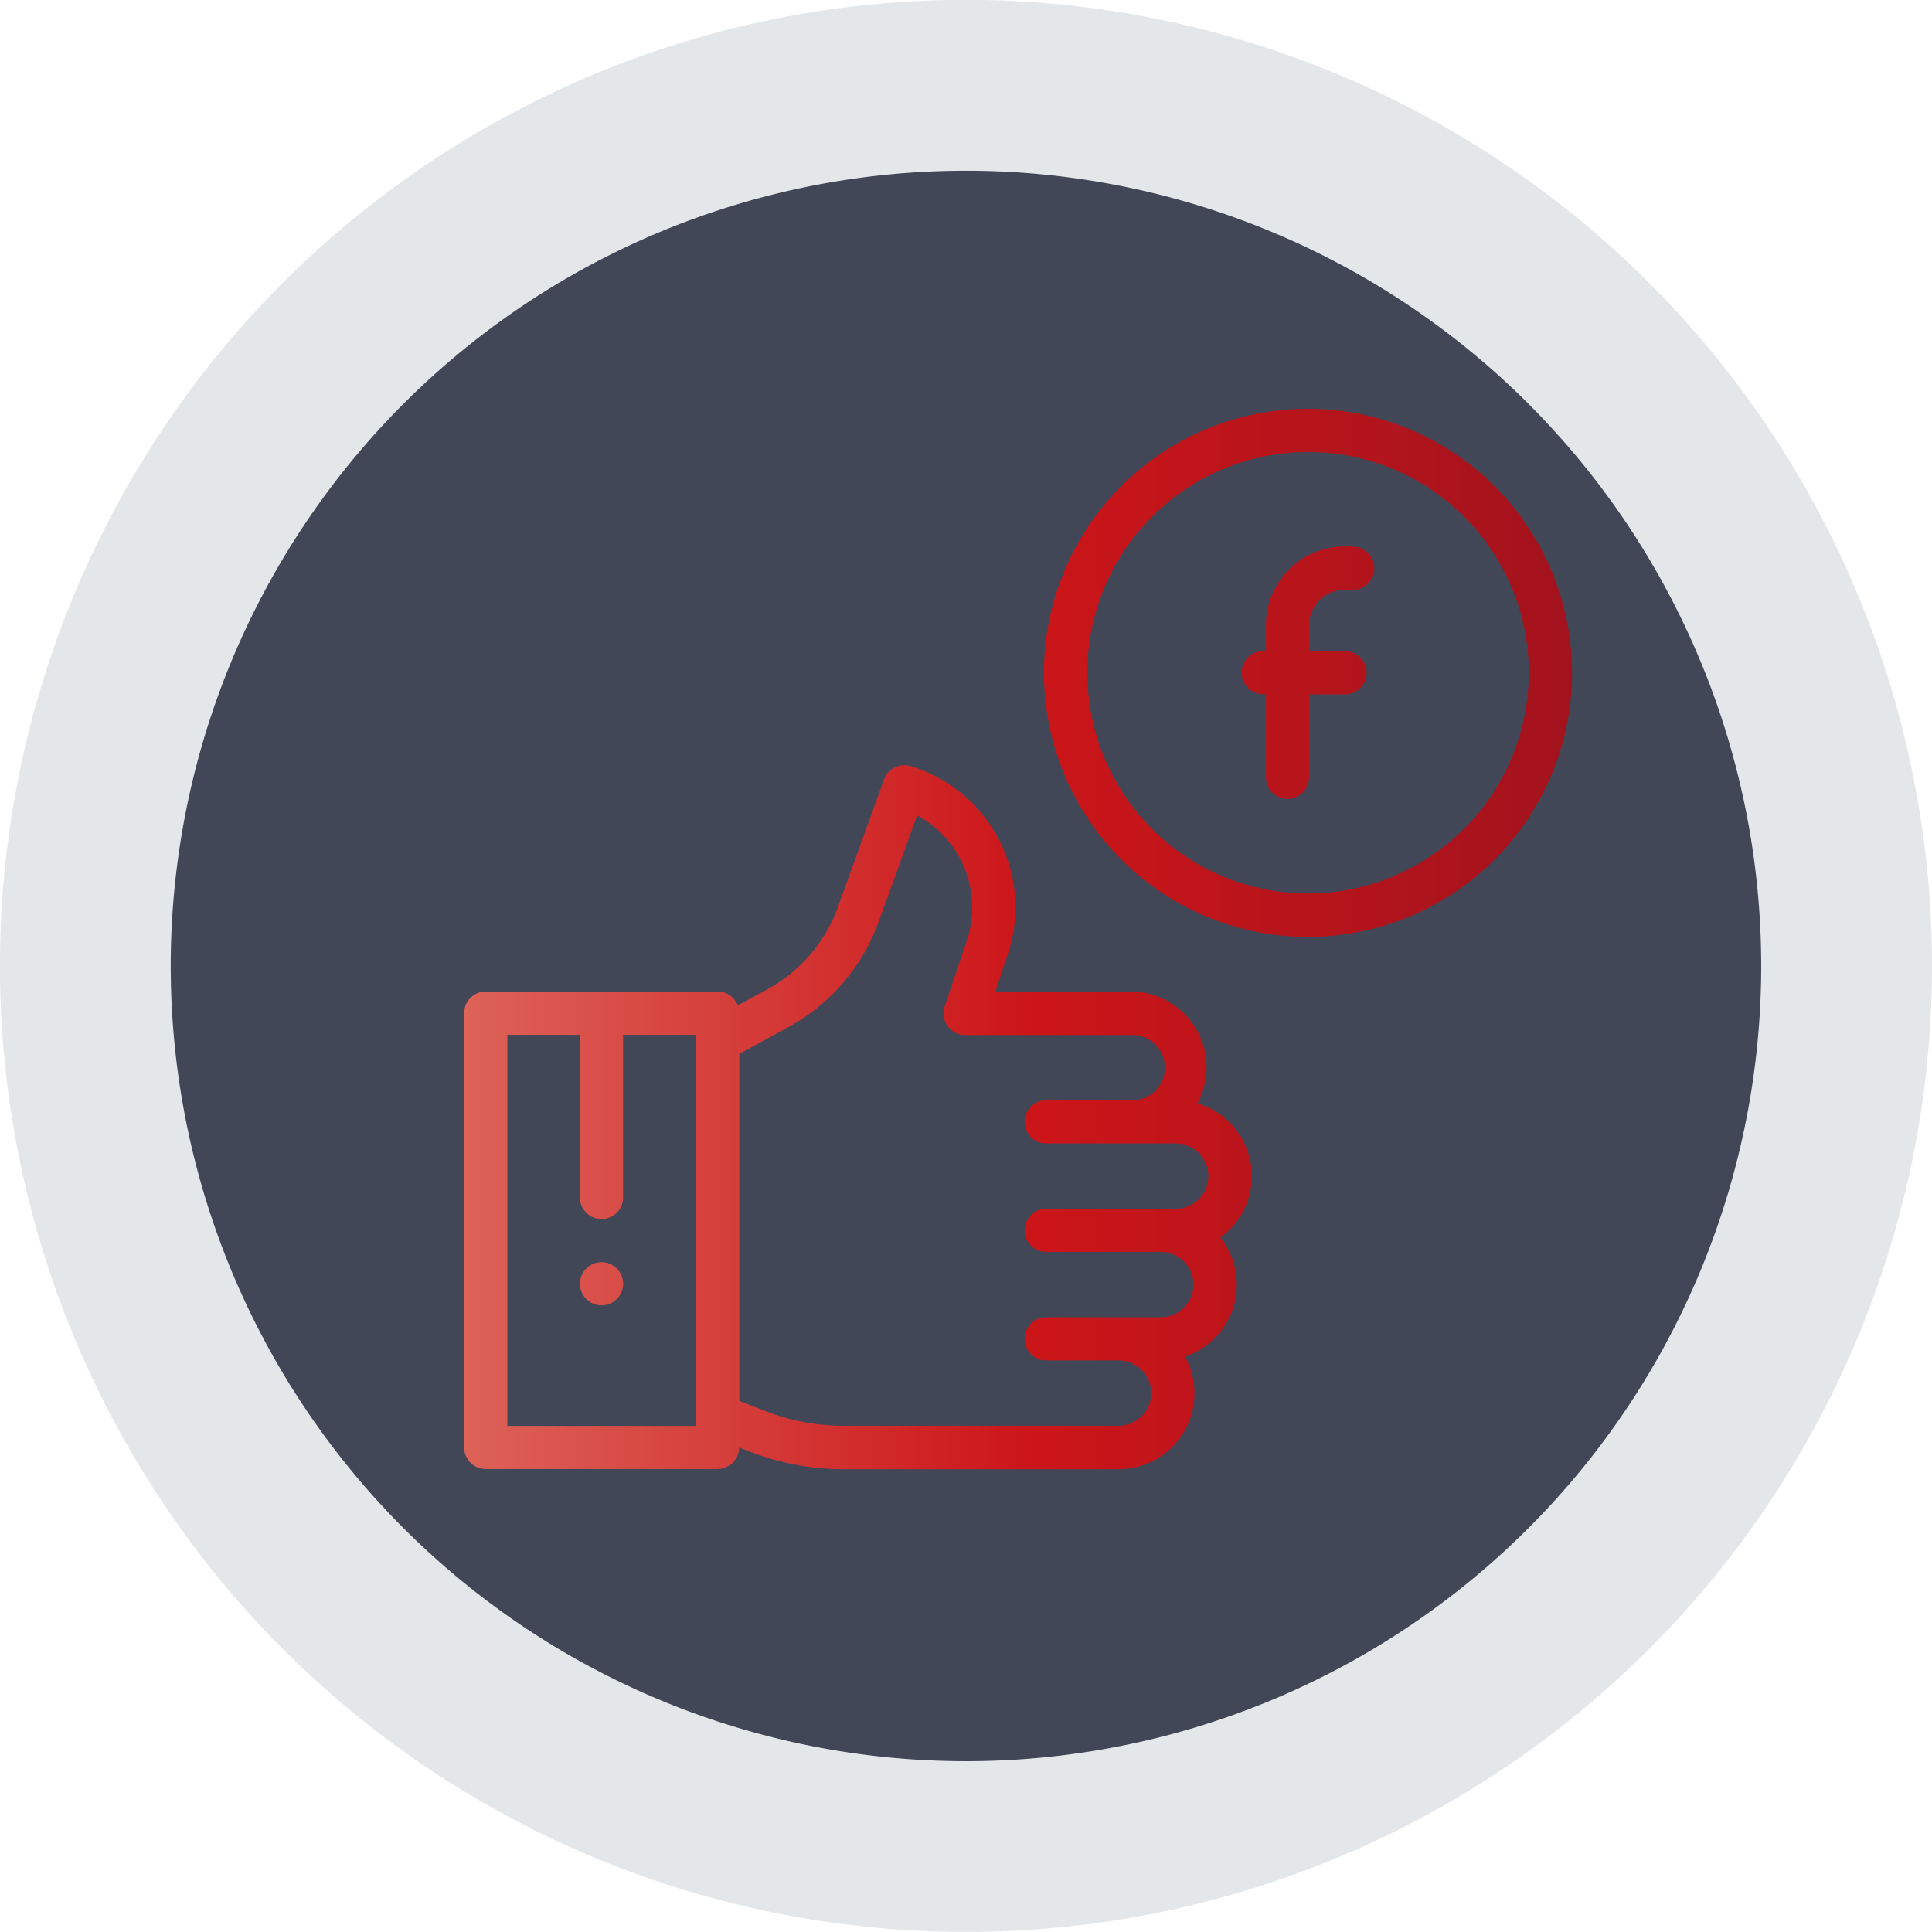
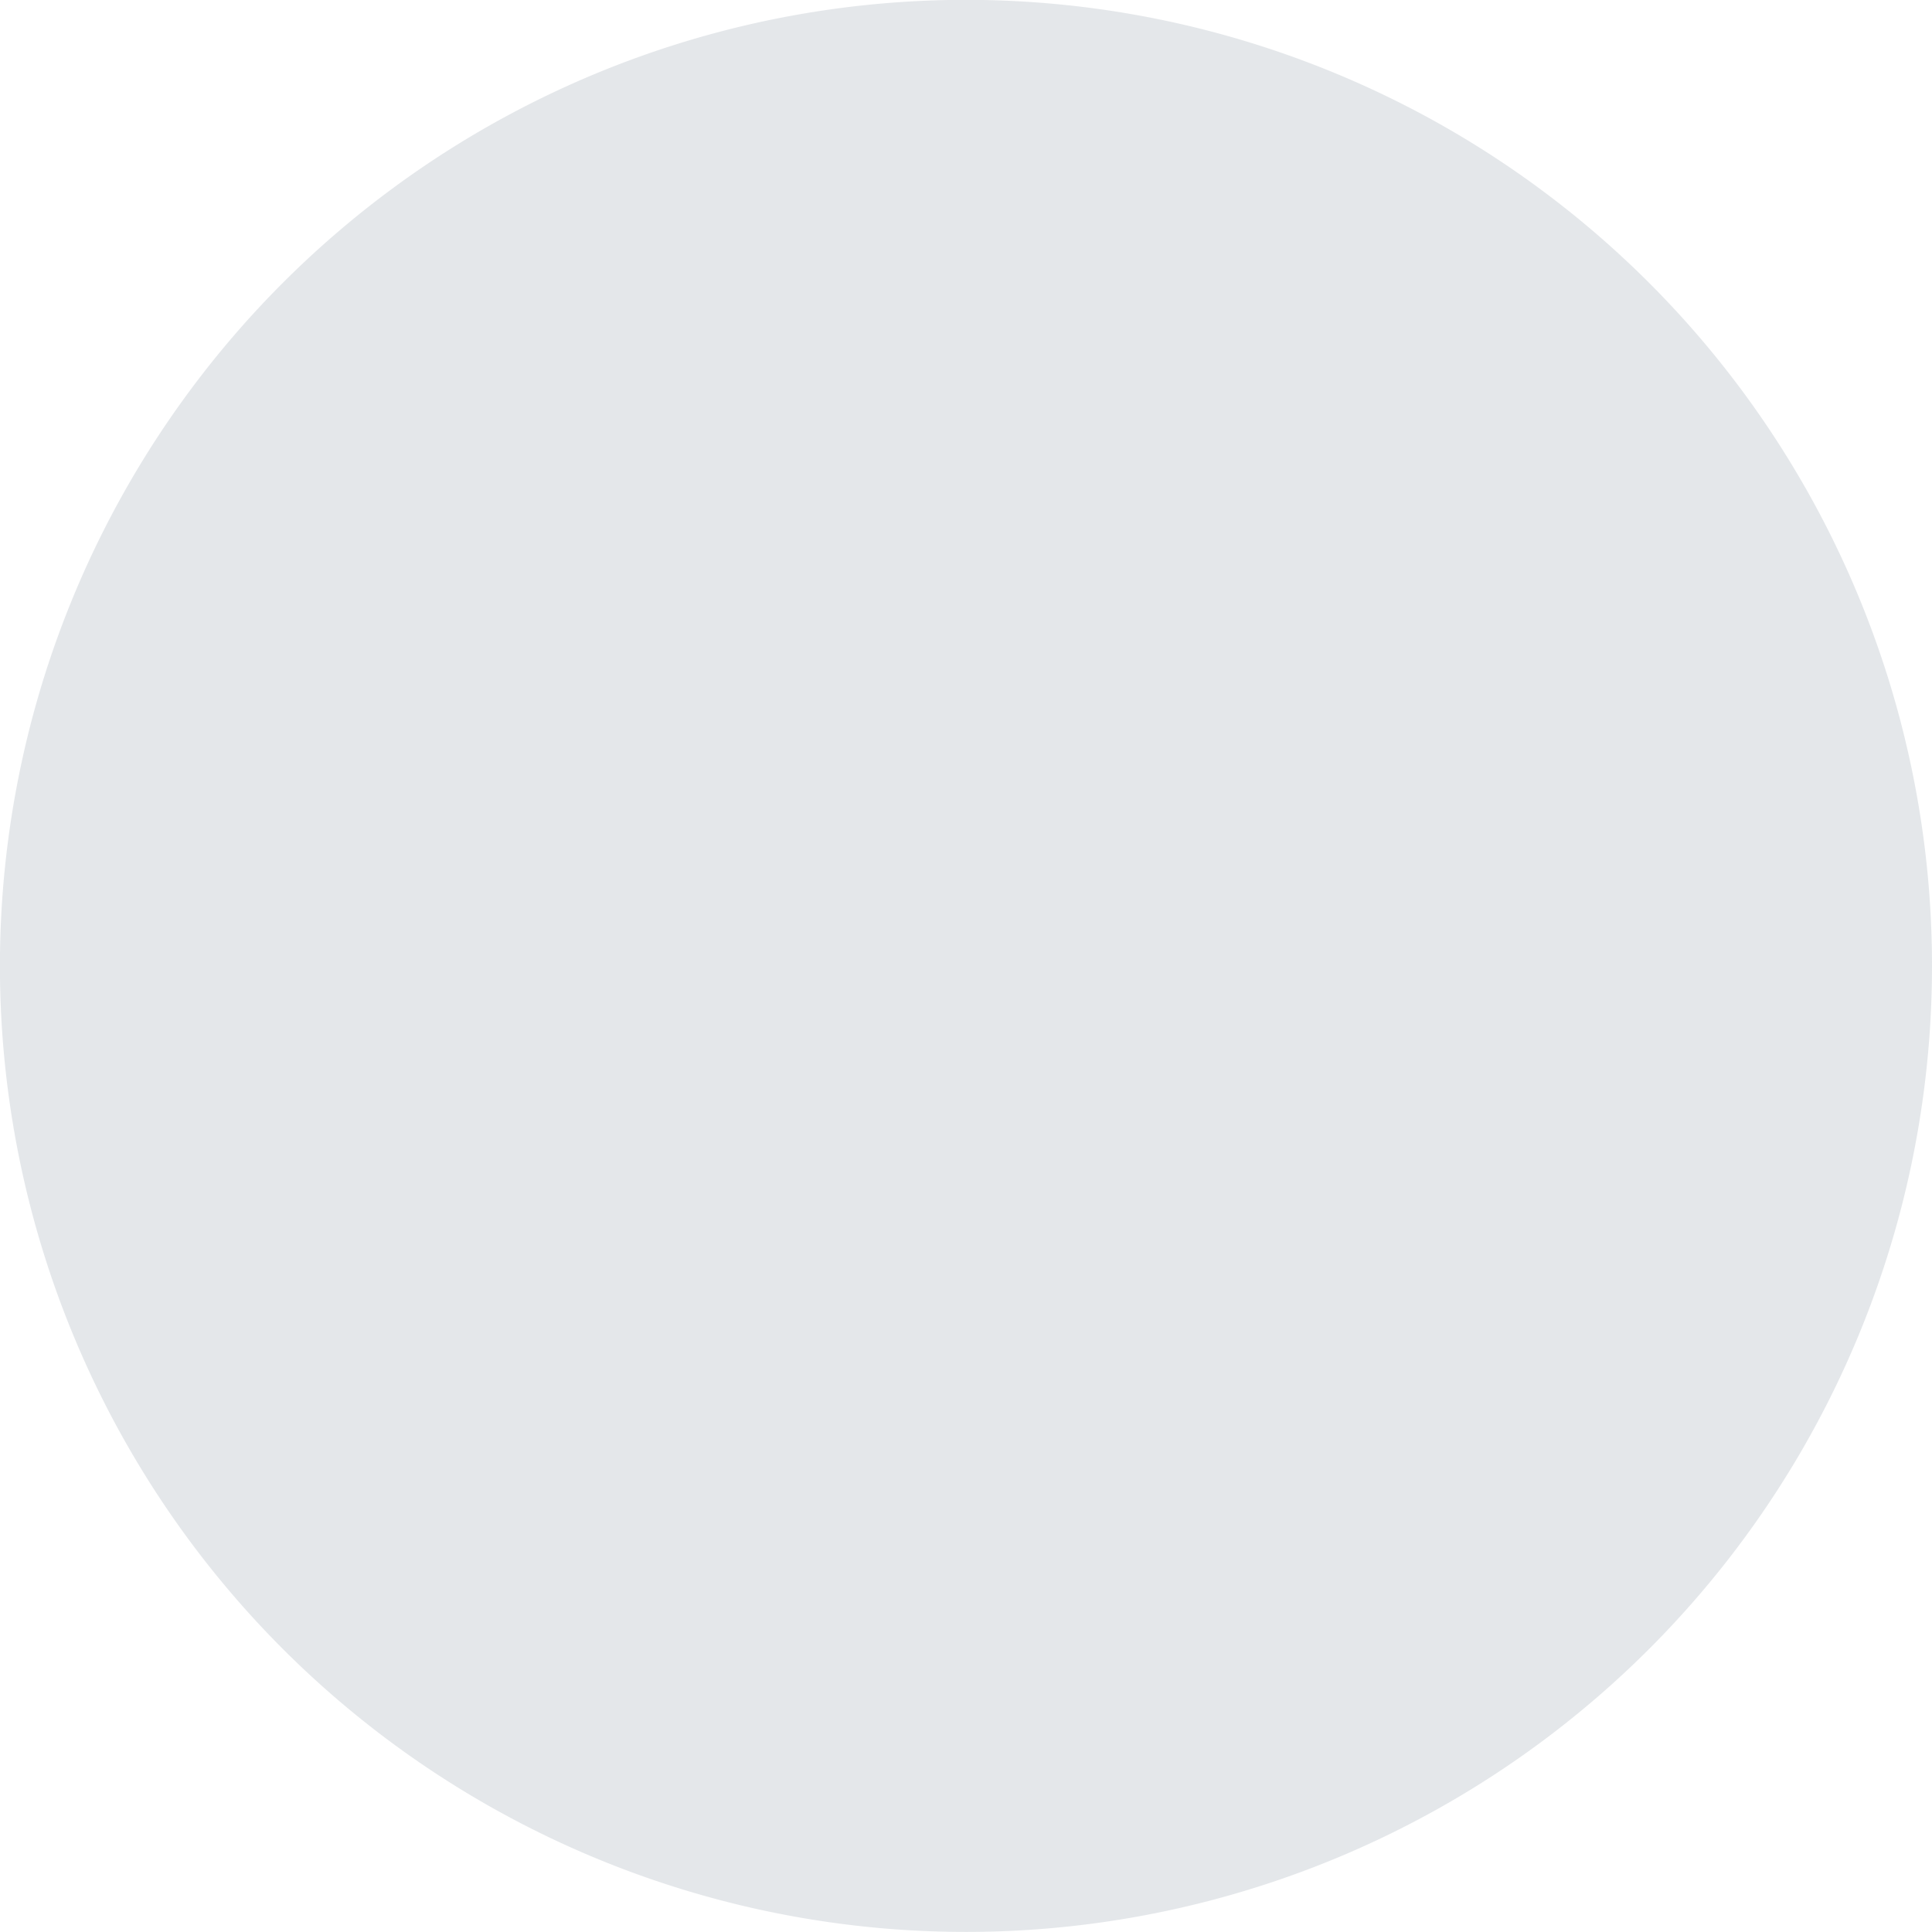
<svg xmlns="http://www.w3.org/2000/svg" id="Layer_1" data-name="Layer 1" viewBox="0 0 268.53 268.53">
  <defs>
    <style>.cls-1{fill:#95a2ac;opacity:0.25;}.cls-2{fill:#414757;}.cls-3{fill:url(#New_Gradient_Swatch_copy);}.cls-4{fill:none;}</style>
    <linearGradient id="New_Gradient_Swatch_copy" x1="80.25" y1="147.5" x2="234.25" y2="147.5" gradientUnits="userSpaceOnUse">
      <stop offset="0" stop-color="#dd6258" />
      <stop offset="0.51" stop-color="#cc1519" />
      <stop offset="1" stop-color="#a3131d" />
    </linearGradient>
  </defs>
  <title>facebookads</title>
  <path class="cls-1" d="M284.28,151.25A134.27,134.27,0,1,0,150,285.51,134.26,134.26,0,0,0,284.28,151.25" transform="translate(-15.75 -16.99)" />
-   <path class="cls-2" d="M260.54,151.25A110.53,110.53,0,1,0,150,261.78,110.53,110.53,0,0,0,260.54,151.25" transform="translate(-15.75 -16.99)" />
-   <path class="cls-3" d="M189.74,180.45a10.55,10.55,0,0,0-7.54-10.11,10.56,10.56,0,0,0-9.3-15.54H154.09l1.72-5.12a20.53,20.53,0,0,0-13.48-26.2,3,3,0,0,0-3.71,1.86l-6.42,17.74a21.17,21.17,0,0,1-9.8,11.41l-4.11,2.24a3,3,0,0,0-2.81-1.93H83.26a3,3,0,0,0-3,3v60.37a3,3,0,0,0,3,3h32.22a3,3,0,0,0,3-3v0l1.3.51a36.14,36.14,0,0,0,13.32,2.52h38.11a10.54,10.54,0,0,0,9.24-15.65A10.54,10.54,0,0,0,185.37,189,10.56,10.56,0,0,0,189.74,180.45ZM86.27,215.18V160.82H96.35v22.61a3,3,0,1,0,6,0V160.82h10.11v54.36Zm90.82-15.1H161.16a3,3,0,0,0,0,6h10.06a4.54,4.54,0,1,1,0,9.08H133.11A30.22,30.22,0,0,1,122,213.07l-3.5-1.37V163.47l6.79-3.7a27.16,27.16,0,0,0,12.58-14.65l5.36-14.79a14.53,14.53,0,0,1,6.89,17.43l-3.06,9.09a3,3,0,0,0,2.85,4h23a4.54,4.54,0,1,1,0,9.07H161.16a3,3,0,1,0,0,6h18a4.54,4.54,0,0,1,0,9.08h-18a3,3,0,1,0,0,6h15.93a4.54,4.54,0,1,1,0,9.08Zm-77.73-7.66a3,3,0,0,0-3,3v0a3,3,0,1,0,6,0v0A3,3,0,0,0,99.36,192.42ZM203.79,92.94h-1.18a10.93,10.93,0,0,0-10.91,10.92v3.62h-.38a3,3,0,1,0,0,6h.38v11.55a3,3,0,1,0,6,0V113.5h5a3,3,0,1,0,0-6h-5v-3.62a4.9,4.9,0,0,1,4.89-4.9h1.18a3,3,0,1,0,0-6Zm-6.23-19.13a36.7,36.7,0,1,0,36.69,36.69A36.73,36.73,0,0,0,197.56,73.81Zm0,67.37a30.68,30.68,0,1,1,30.68-30.68A30.71,30.71,0,0,1,197.56,141.18Z" transform="translate(-15.75 -16.99)" />
-   <path class="cls-4" d="M260.54,151.25A110.53,110.53,0,1,0,150,261.78,110.53,110.53,0,0,0,260.54,151.25" transform="translate(-15.75 -16.99)" />
</svg>